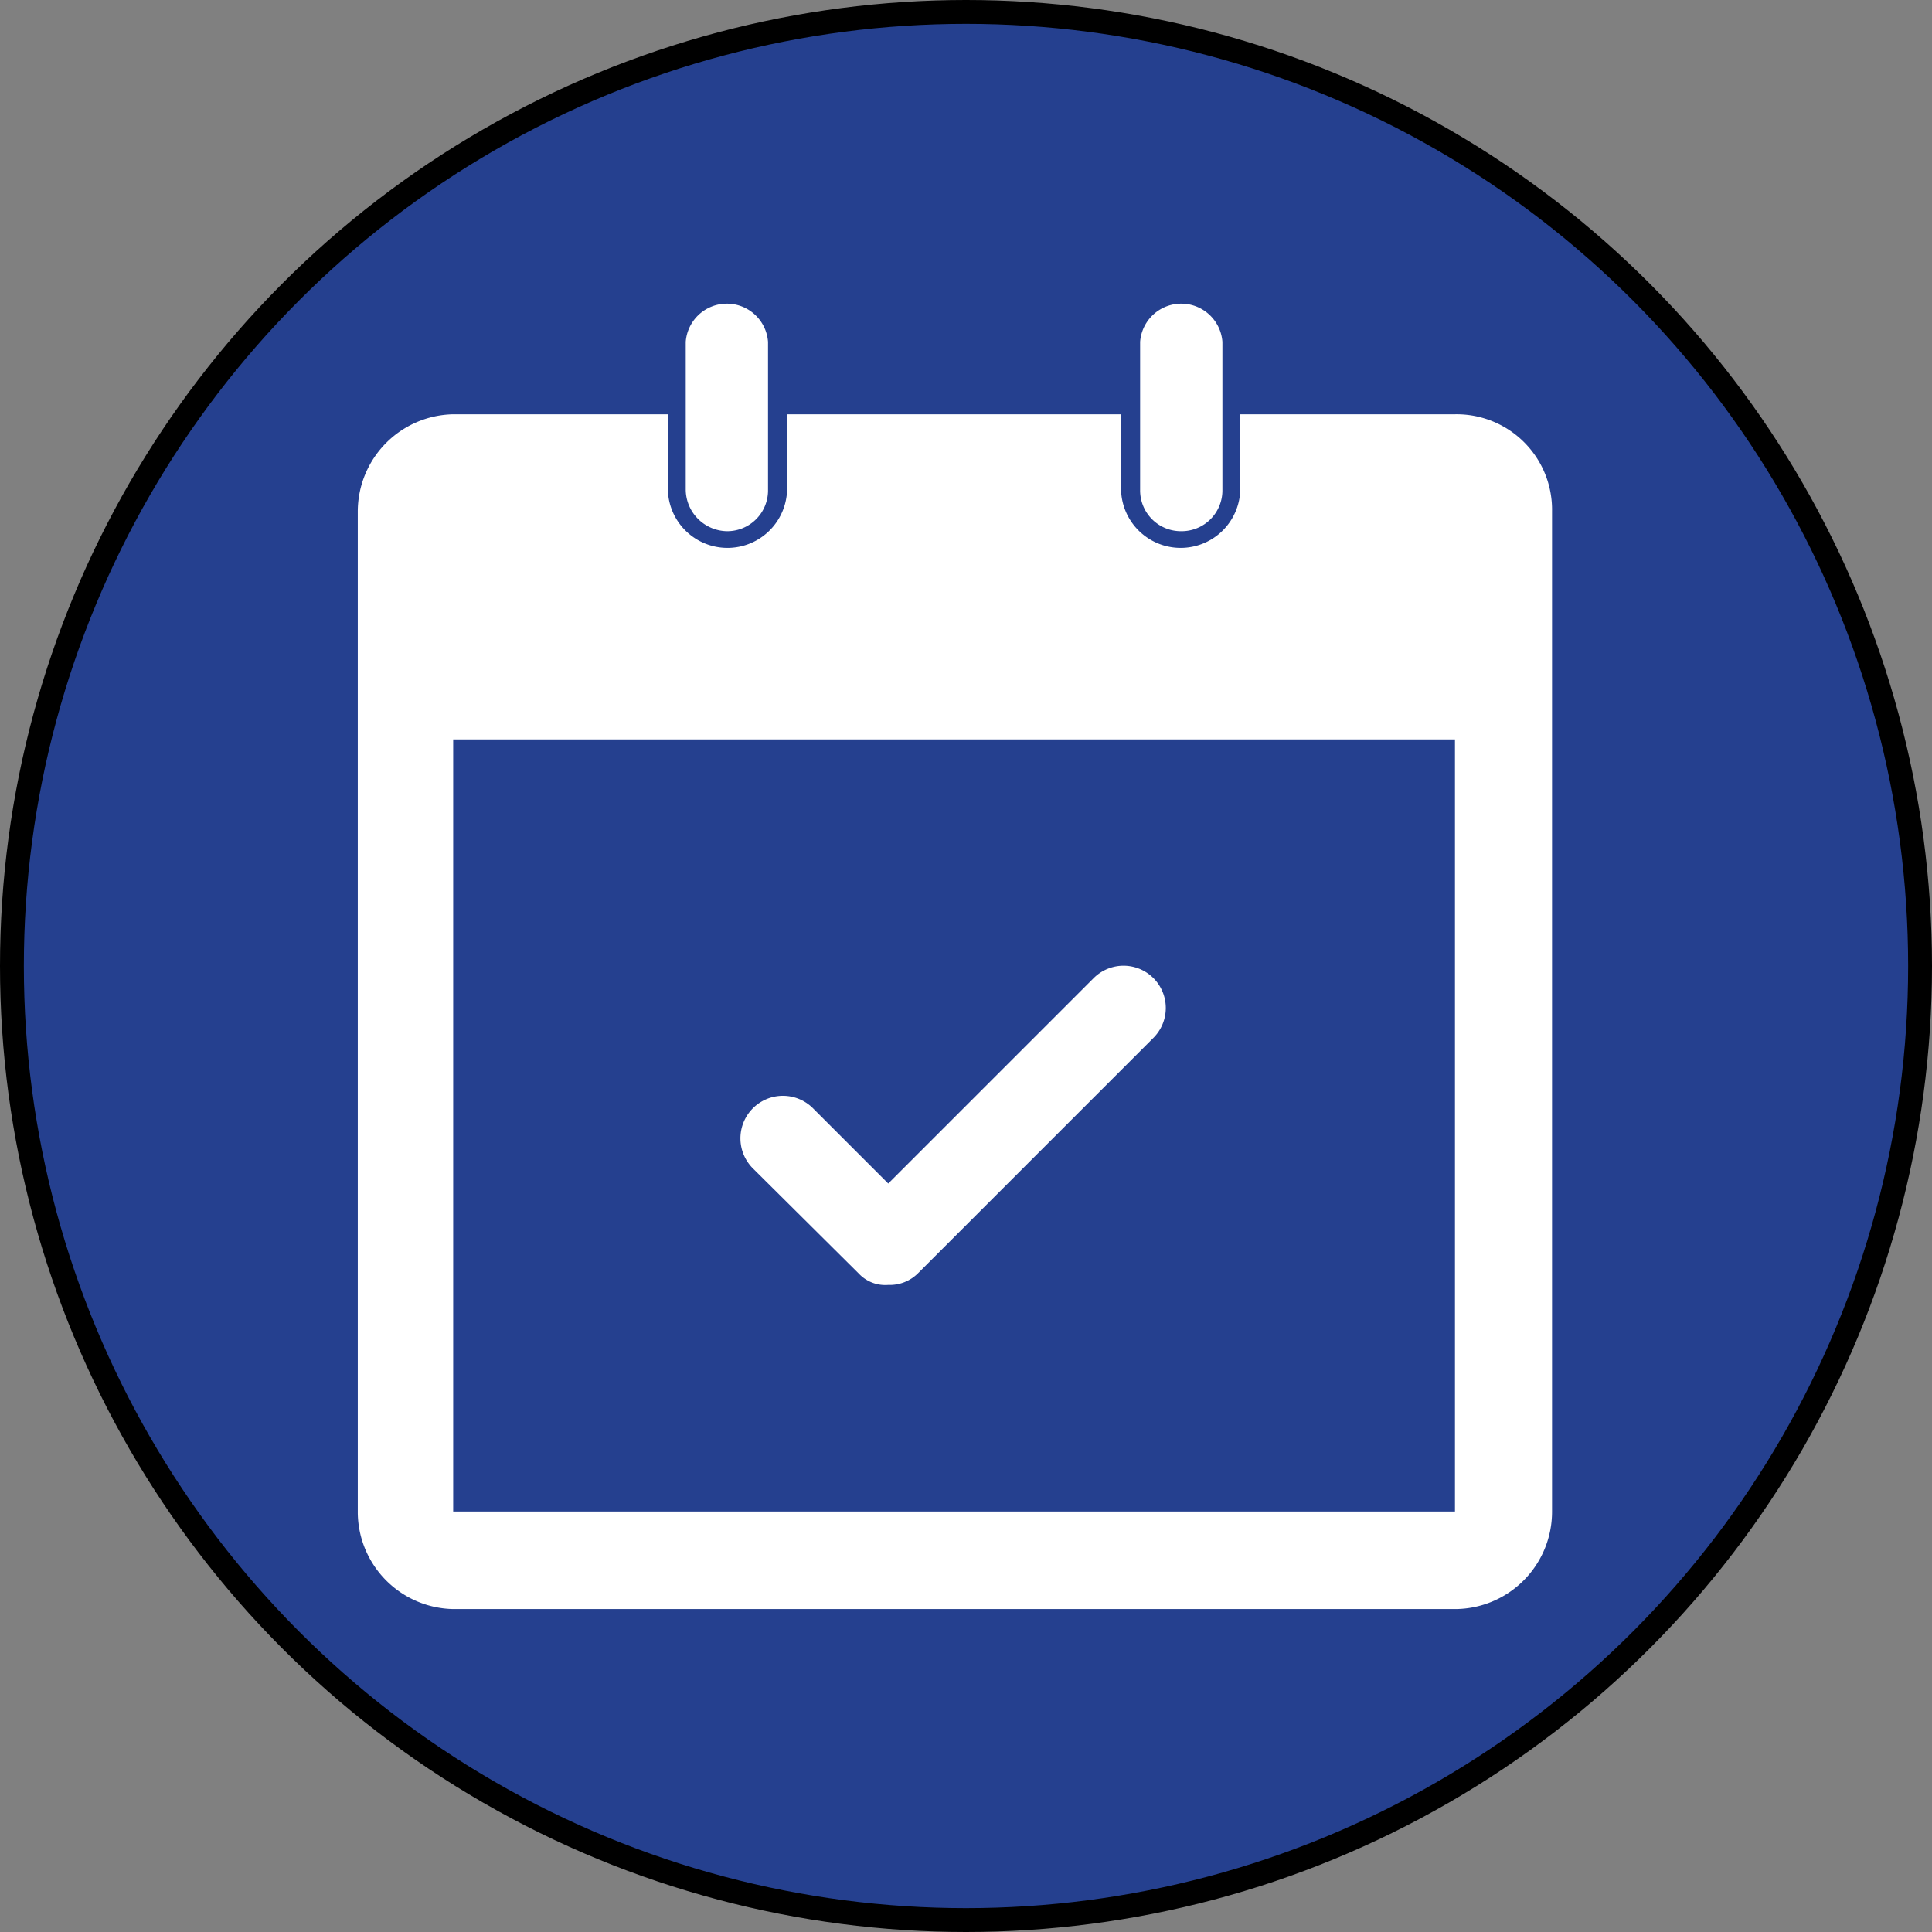
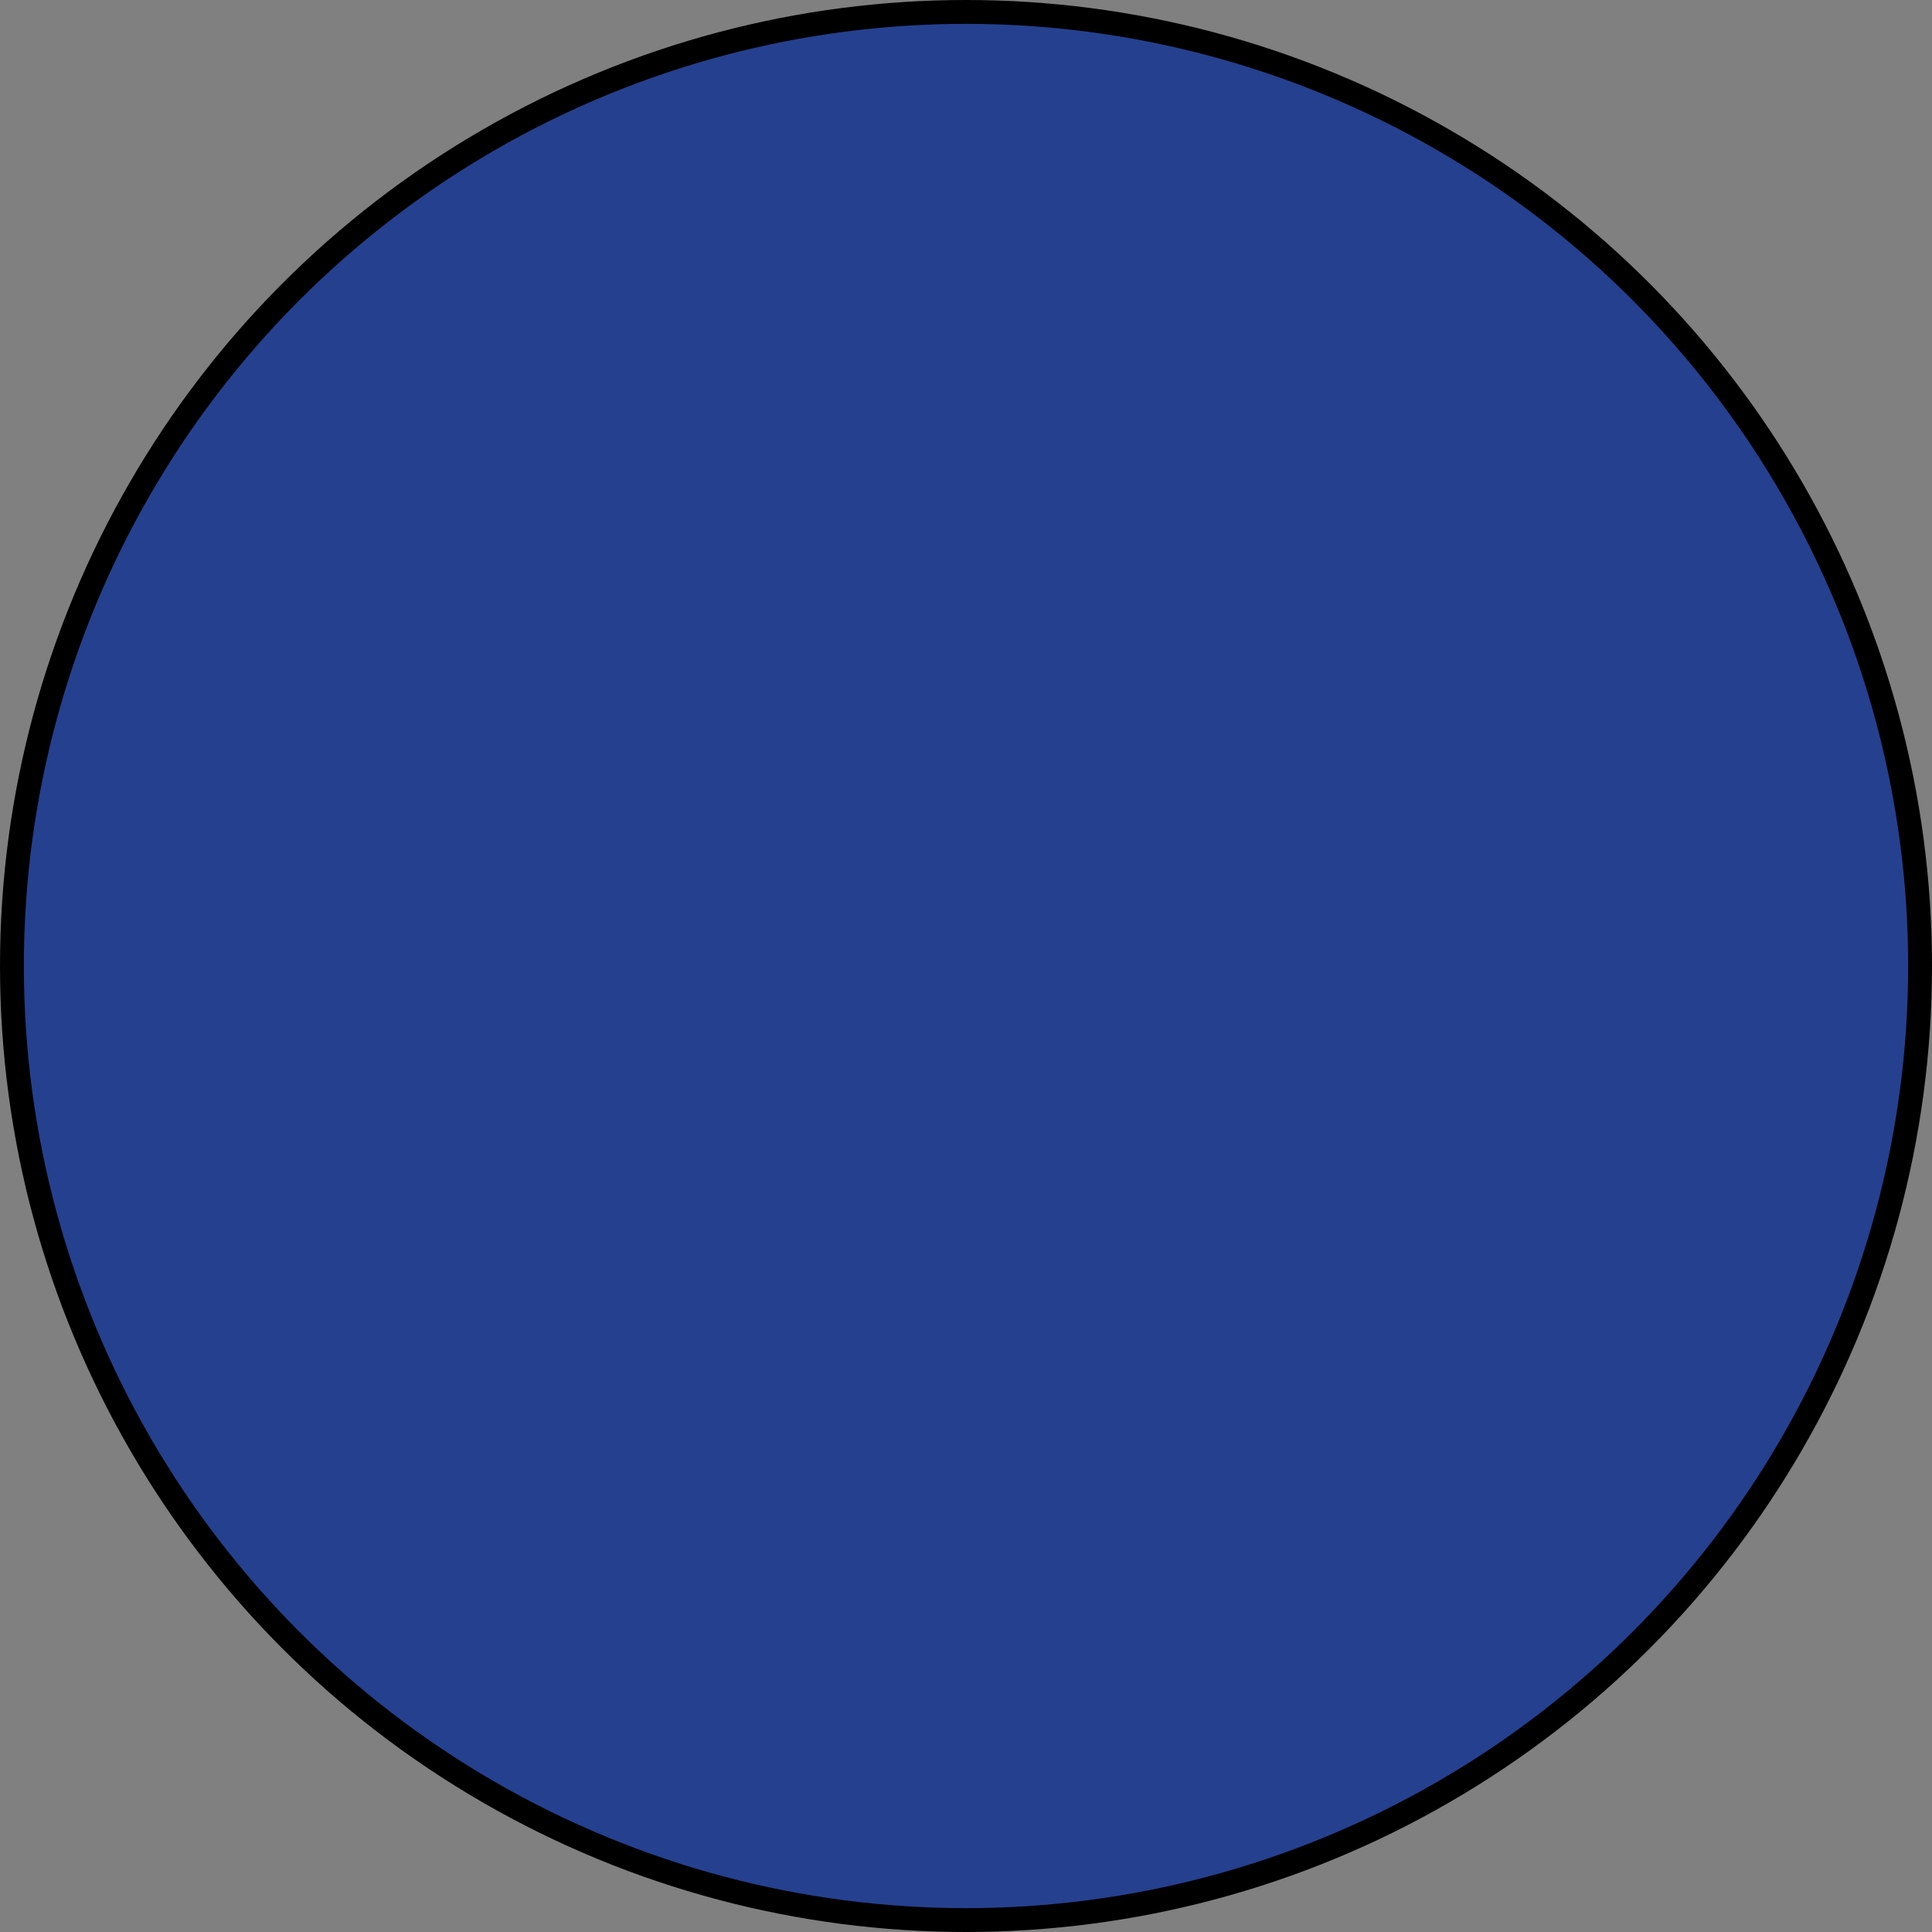
<svg xmlns="http://www.w3.org/2000/svg" viewBox="0 0 81 81">
  <rect x="0" y="0" width="81" height="81" fill="#808080" stroke="none" />
  <defs>
    <style>.cls-1{fill:#25408f;stroke:#000;stroke-miterlimit:10;}.cls-2{fill:#fff;}</style>
  </defs>
  <g id="Layer_2" data-name="Layer 2">
    <circle class="cls-1" cx="40.5" cy="40.5" r="40" />
  </g>
  <g id="Layer_1" data-name="Layer 1">
-     <path class="cls-2" d="M71,27.37H62v3.1a2.49,2.49,0,1,1-5,0v-3.1H43v3.1a2.49,2.49,0,1,1-5,0v-3.1H29A4.08,4.08,0,0,0,25,31.44v42A4.08,4.08,0,0,0,29,77.46H71a4.08,4.08,0,0,0,4.07-4.07V31.44A4,4,0,0,0,71,27.37Zm0,46H29V41H71Z" transform="translate(-10 -10)" />
-     <path class="cls-2" d="M40.48,32.27a1.71,1.71,0,0,0,1.72-1.73V24.33a1.73,1.73,0,0,0-3.45,0v6.21A1.76,1.76,0,0,0,40.48,32.27Z" transform="translate(-10 -10)" />
-     <path class="cls-2" d="M59.52,32.27a1.71,1.71,0,0,0,1.73-1.73V24.33a1.73,1.73,0,0,0-3.45,0v6.21A1.71,1.71,0,0,0,59.52,32.27Z" transform="translate(-10 -10)" />
-     <path class="cls-2" d="M46,63.39a1.52,1.52,0,0,0,1.24.48,1.67,1.67,0,0,0,1.24-.48l9.87-9.87A1.76,1.76,0,1,0,55.86,51l-8.62,8.62-3.17-3.17A1.76,1.76,0,0,0,41.58,59Z" transform="translate(-10 -10)" />
-   </g>
+     </g>
</svg>